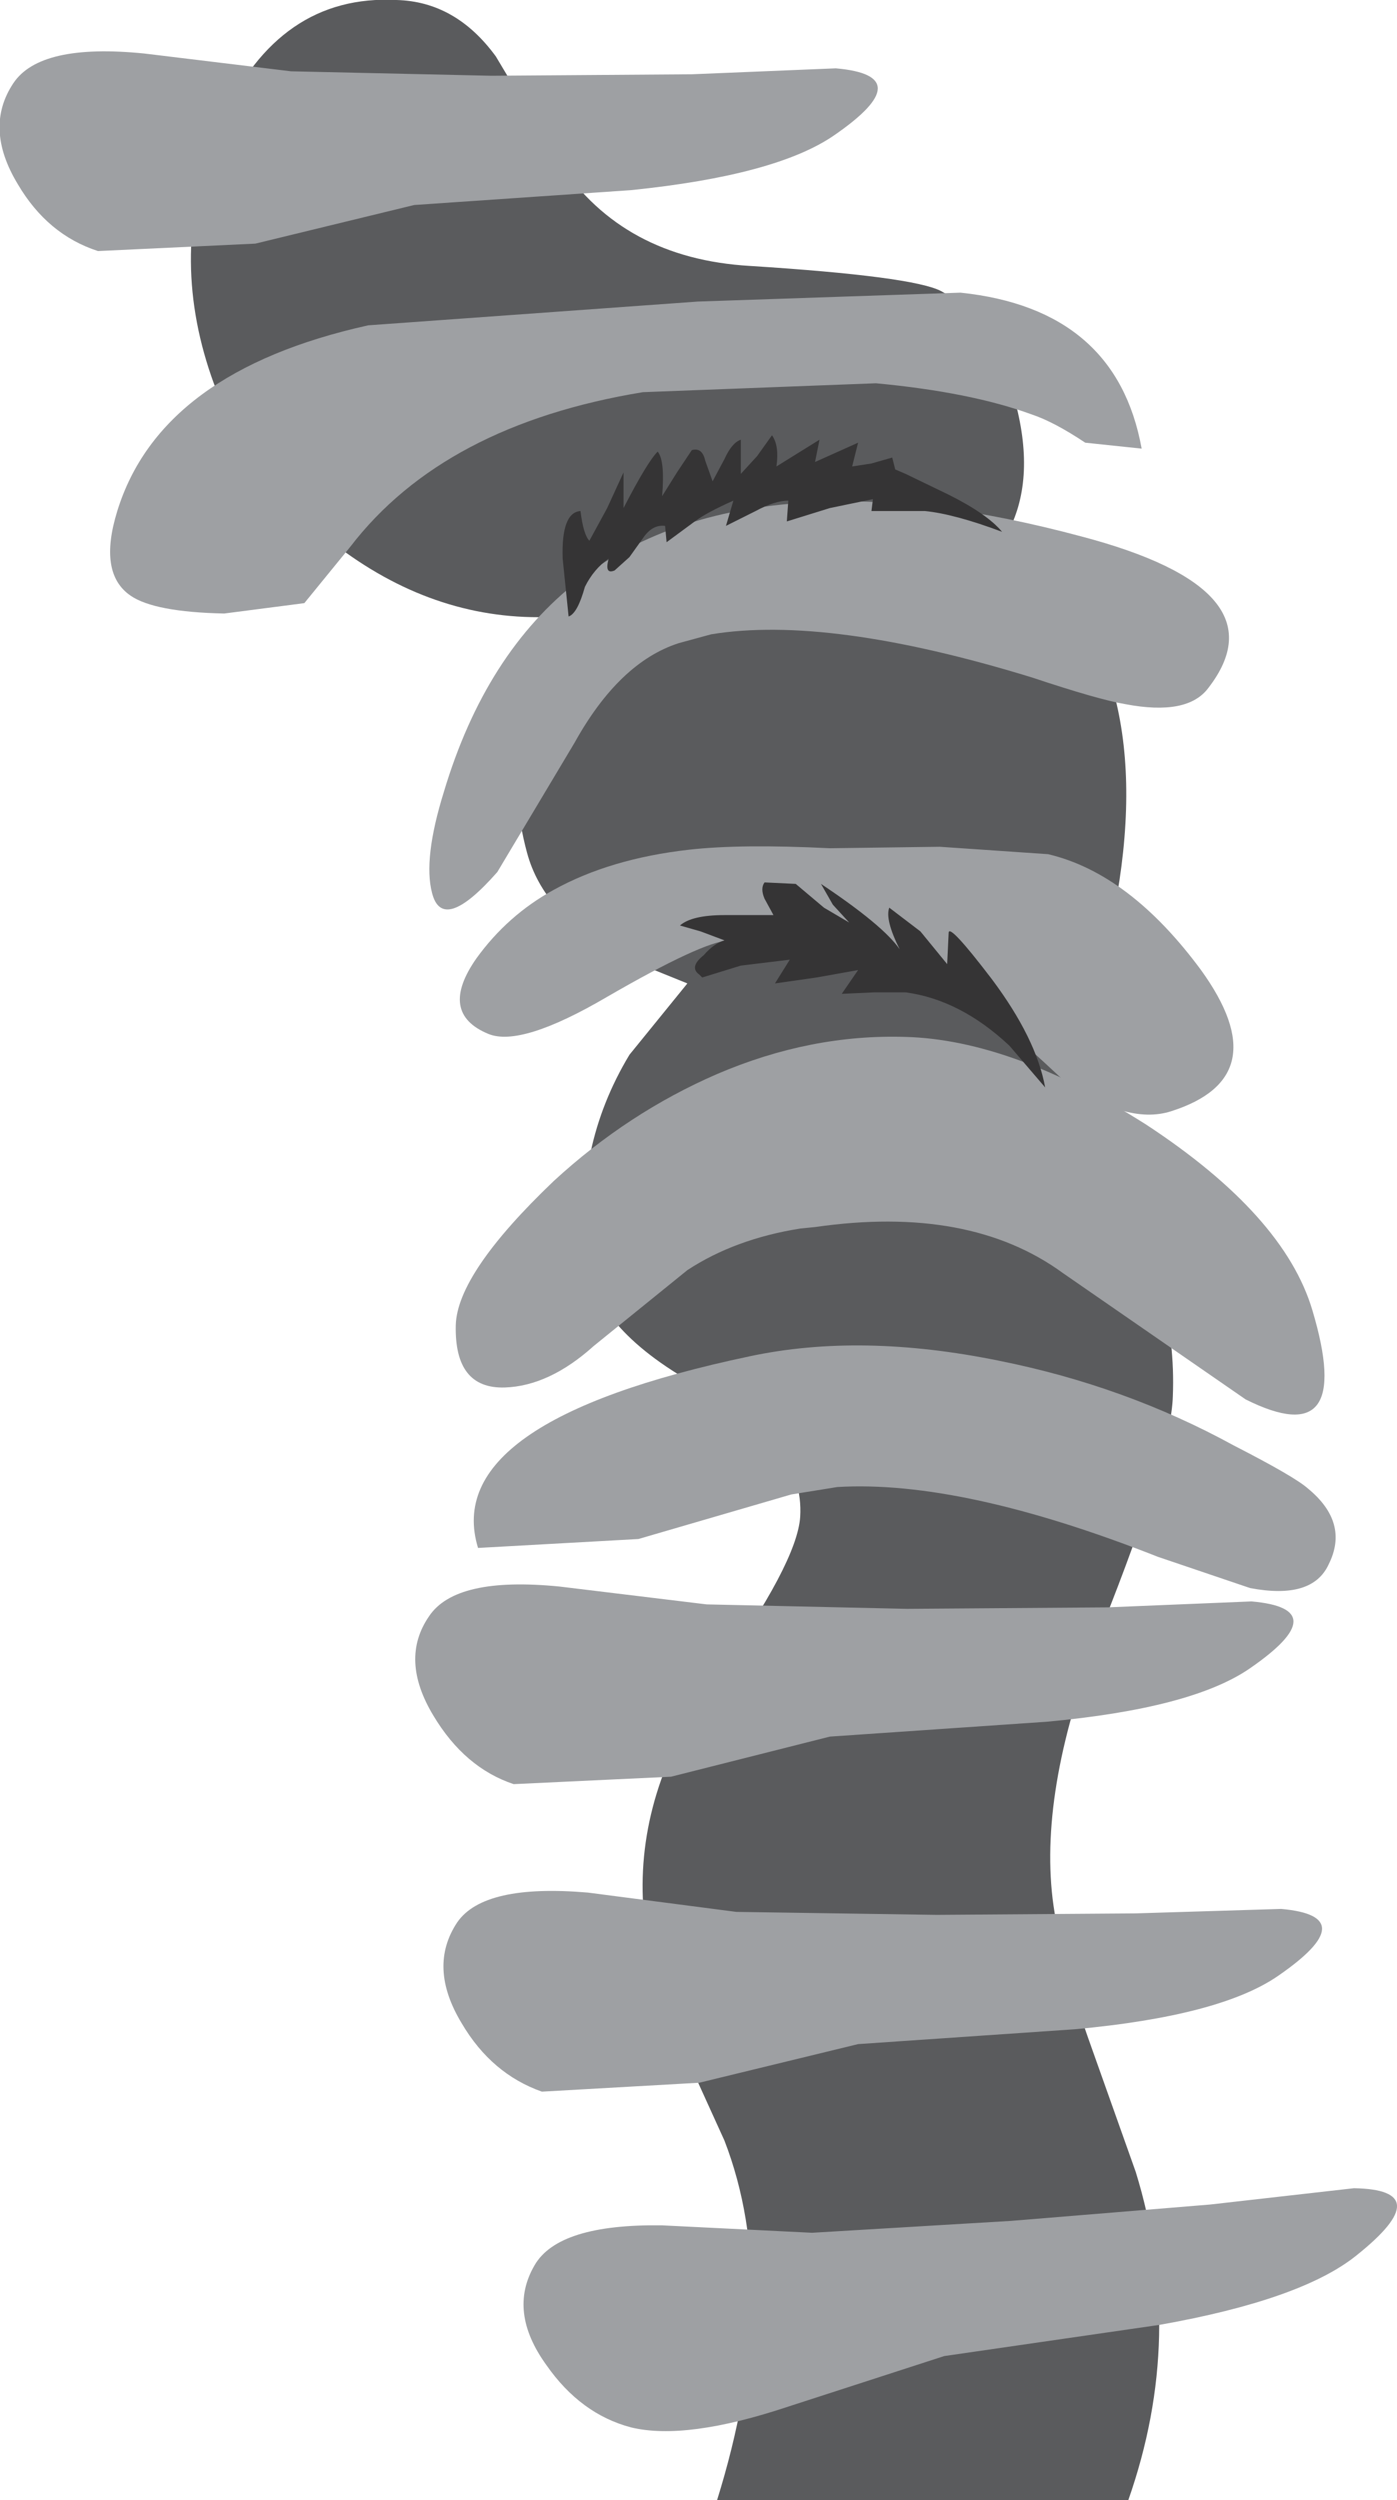
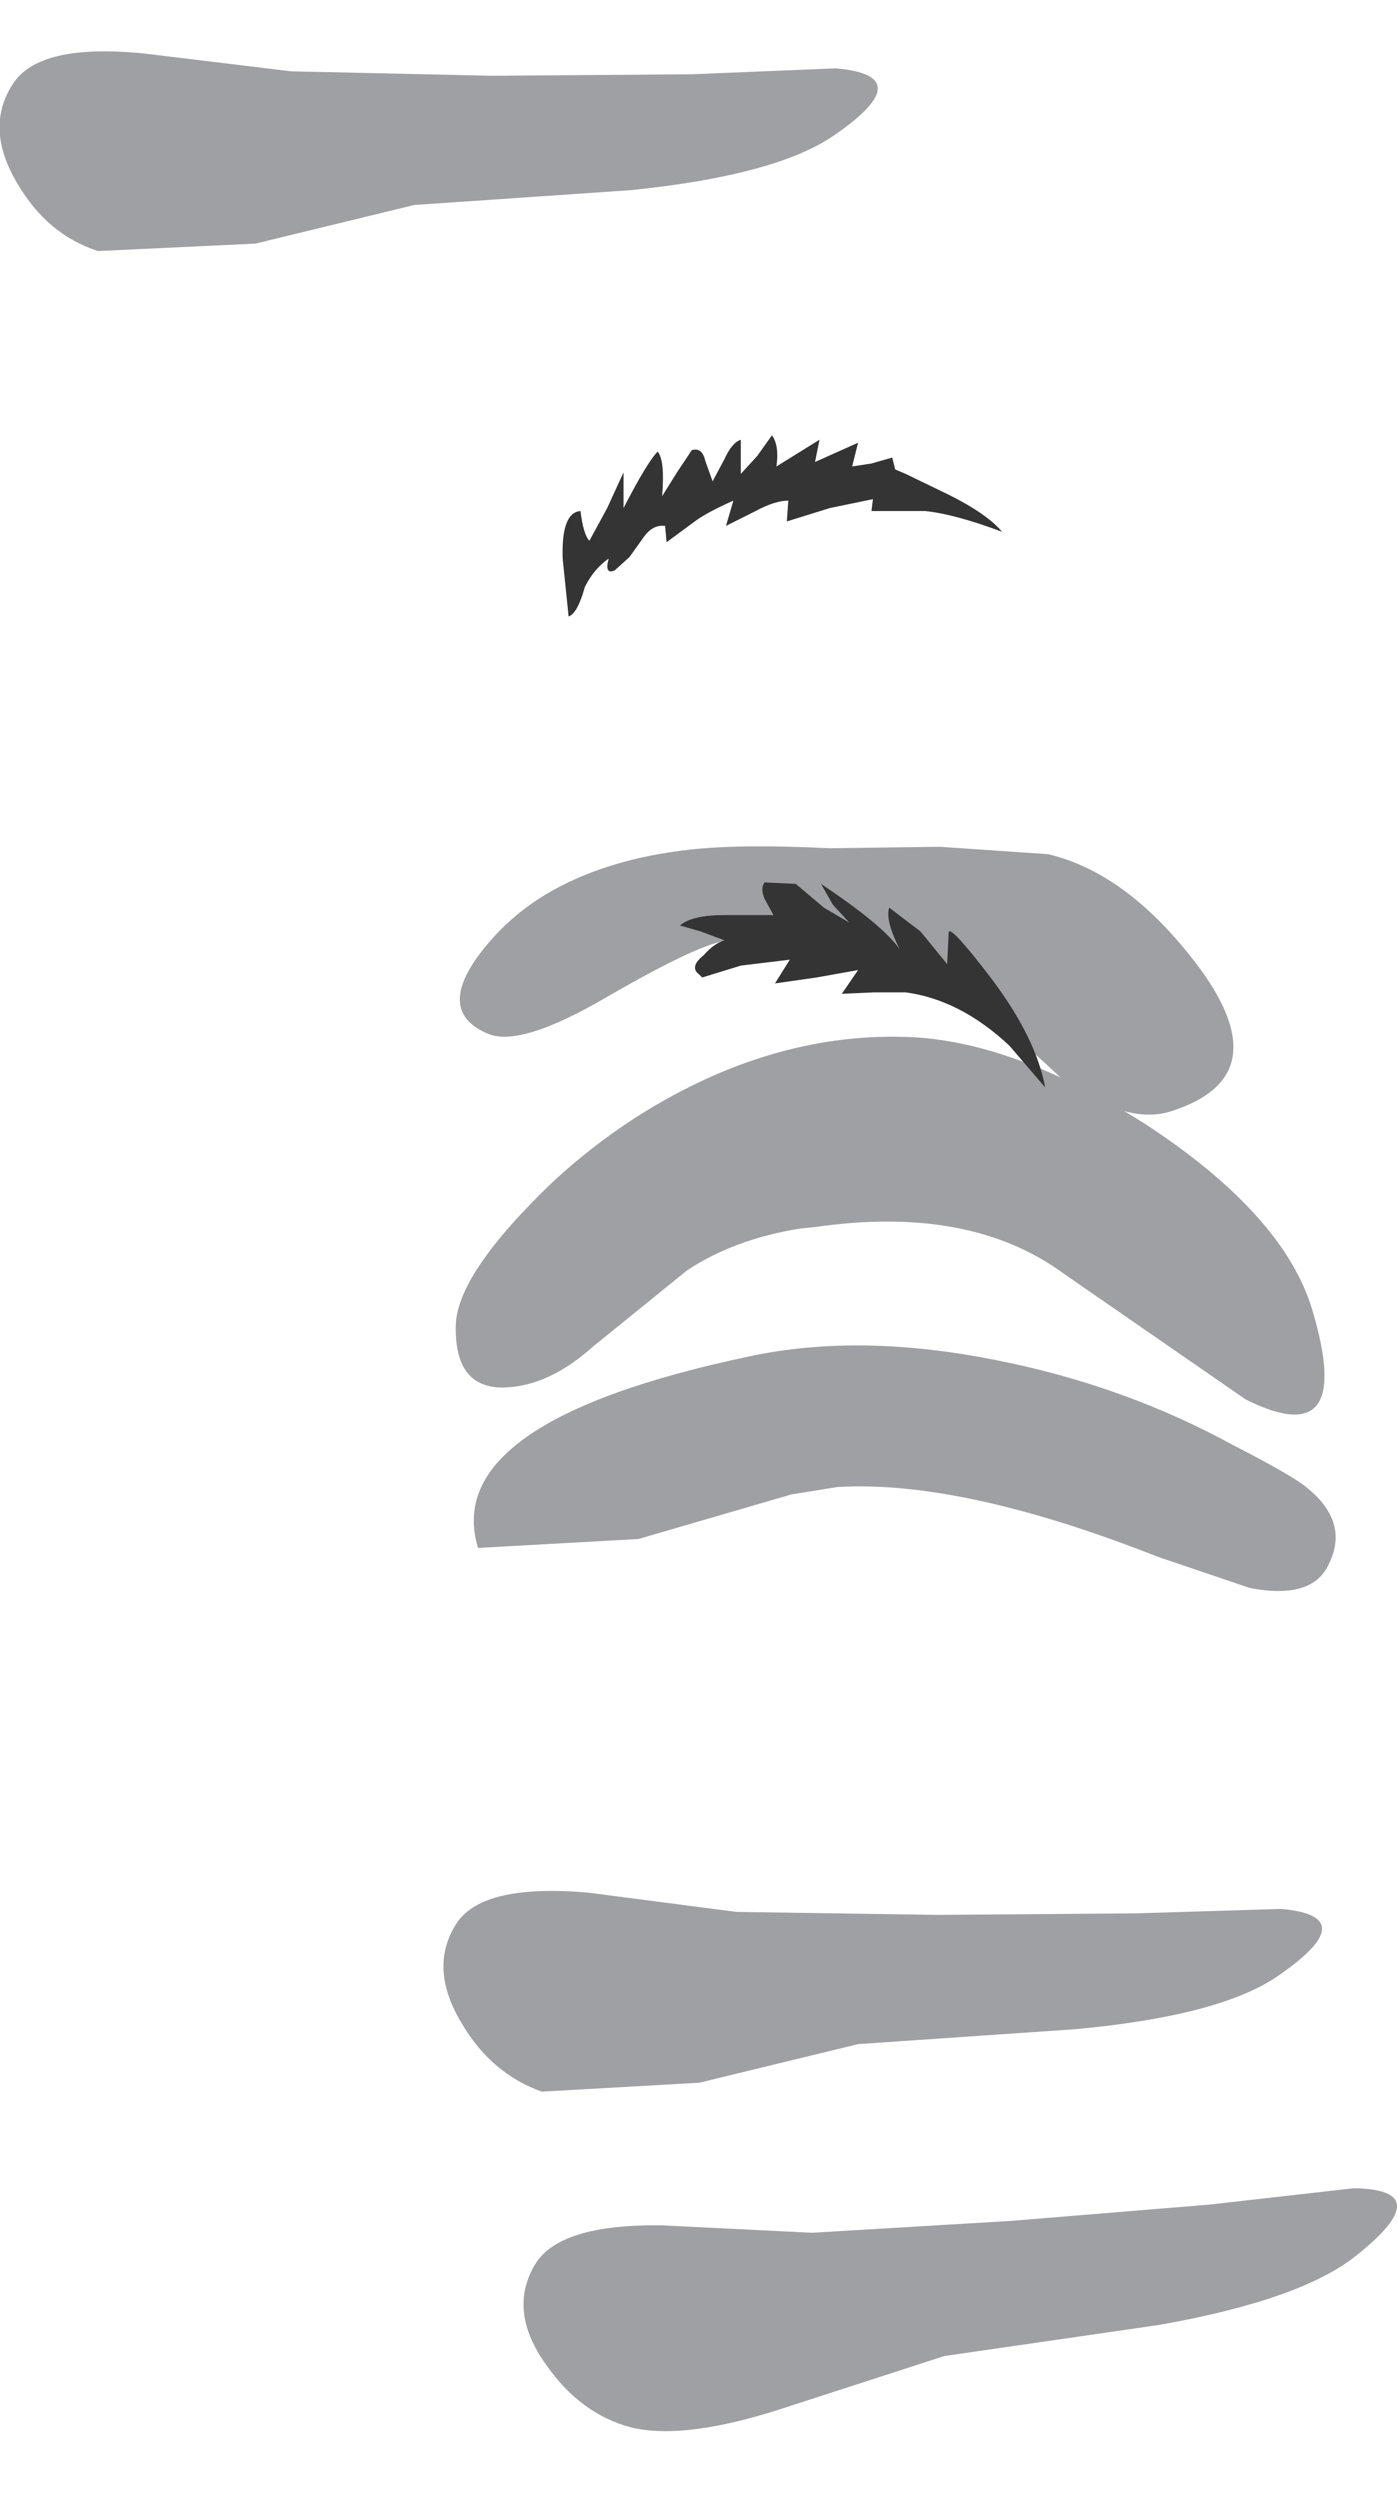
<svg xmlns="http://www.w3.org/2000/svg" height="84.15px" width="47.05px">
  <g transform="matrix(1.0, 0.0, 0.0, 1.0, 0.0, -0.05)">
-     <path d="M33.9 18.05 Q38.9 21.75 37.7 29.7 37.05 33.7 35.45 36.95 L37.55 39.8 Q39.65 43.4 39.5 47.05 39.45 48.95 37.1 54.85 35.0 60.15 35.45 63.95 35.7 65.95 36.65 68.65 L38.25 73.15 Q39.95 78.65 38.0 84.2 L24.15 84.2 Q26.35 77.15 24.4 72.1 L22.65 68.25 Q21.7 66.05 21.65 63.95 21.5 60.15 24.1 56.5 26.85 52.65 26.95 51.1 27.1 48.6 23.7 46.8 20.05 44.85 19.75 42.45 19.3 38.7 21.2 35.55 L23.15 33.15 20.8 32.2 Q18.3 30.8 17.75 28.75 16.7 24.9 18.85 20.8 15.0 21.05 11.65 18.65 8.15 16.2 6.95 12.2 5.7 8.05 7.45 4.1 9.4 -0.15 13.35 0.05 15.35 0.1 16.7 1.95 L18.85 5.55 Q21.0 8.75 25.25 9.0 30.75 9.35 31.7 9.85 33.5 10.85 34.2 13.6 34.9 16.25 33.9 18.05" fill="#5a5b5d" fill-rule="evenodd" stroke="none" />
    <path d="M31.55 64.5 L38.25 64.45 43.15 64.3 Q45.95 64.55 43.05 66.55 41.1 67.9 36.2 68.35 L28.9 68.85 23.55 70.15 18.25 70.45 Q16.55 69.85 15.55 68.15 14.4 66.25 15.4 64.75 16.3 63.45 19.8 63.75 L24.8 64.4 31.55 64.5" fill="#9ea0a3" fill-rule="evenodd" stroke="none" />
    <path d="M31.8 79.35 L26.55 81.05 Q23.1 82.2 21.25 81.75 19.55 81.3 18.4 79.65 17.1 77.85 18.0 76.3 18.8 74.9 22.3 74.95 L27.35 75.2 34.05 74.8 40.75 74.25 45.6 73.7 Q48.45 73.75 45.7 75.95 43.85 77.45 39.05 78.3 L31.8 79.35" fill="#9ea0a3" fill-rule="evenodd" stroke="none" />
-     <path d="M30.55 54.2 L37.3 54.15 42.15 53.95 Q45.0 54.2 42.1 56.2 40.15 57.55 35.25 58.0 L27.95 58.5 22.6 59.85 17.3 60.1 Q15.65 59.55 14.6 57.8 13.45 55.9 14.45 54.45 15.35 53.1 18.85 53.45 L23.8 54.05 30.55 54.2" fill="#9ea0a3" fill-rule="evenodd" stroke="none" />
    <path d="M41.95 47.15 L35.8 42.9 Q32.65 40.6 27.45 41.35 L26.95 41.4 Q24.75 41.75 23.15 42.8 L20.0 45.35 Q18.5 46.7 17.0 46.75 15.3 46.8 15.35 44.65 15.4 42.9 18.65 39.8 21.15 37.5 24.15 36.2 27.3 34.85 30.5 34.95 34.1 35.05 38.6 37.9 43.25 40.95 44.2 44.15 45.65 49.0 41.95 47.15" fill="#9ea0a3" fill-rule="evenodd" stroke="none" />
    <path d="M33.65 45.85 Q37.9 46.7 41.55 48.7 43.6 49.75 44.05 50.15 45.45 51.3 44.75 52.7 44.2 53.9 42.1 53.5 L39.0 52.45 Q32.4 49.85 28.2 50.1 L26.65 50.35 21.5 51.85 16.1 52.15 Q14.8 47.9 25.25 45.7 29.0 44.9 33.65 45.85" fill="#9ea0a3" fill-rule="evenodd" stroke="none" />
    <path d="M16.05 32.3 Q17.1 30.85 18.65 30.0 20.55 28.95 23.2 28.65 24.95 28.45 27.95 28.6 L31.65 28.55 35.3 28.8 Q38.05 29.45 40.45 32.7 43.05 36.3 39.45 37.45 37.9 37.95 35.7 36.3 33.45 34.2 32.55 33.6 29.7 31.85 26.3 31.7 L24.55 31.7 Q23.65 31.75 20.45 33.6 17.55 35.3 16.45 34.85 14.75 34.15 16.05 32.3" fill="#9ea0a3" fill-rule="evenodd" stroke="none" />
-     <path d="M36.4 18.1 Q43.25 19.9 40.7 23.2 40.0 24.15 37.9 23.75 37.0 23.6 34.75 22.85 27.9 20.75 23.95 21.4 L22.85 21.7 Q20.85 22.35 19.35 25.05 L16.75 29.4 Q14.9 31.5 14.55 30.1 14.25 28.95 14.95 26.7 17.75 17.35 27.5 16.95 31.35 16.75 36.4 18.1" fill="#9ea0a3" fill-rule="evenodd" stroke="none" />
    <path d="M21.25 6.45 L13.95 6.95 8.6 8.25 3.3 8.5 Q1.6 7.95 0.6 6.25 -0.55 4.35 0.45 2.85 1.35 1.5 4.85 1.85 L9.8 2.45 16.55 2.6 23.3 2.55 28.15 2.35 Q31.0 2.6 28.1 4.6 26.15 5.95 21.25 6.45" fill="#9ea0a3" fill-rule="evenodd" stroke="none" />
-     <path d="M21.65 13.25 Q14.95 14.35 11.8 18.45 L10.25 20.35 7.55 20.7 Q5.2 20.65 4.4 20.1 3.3 19.35 3.95 17.25 5.4 12.55 12.4 11.0 L23.5 10.2 32.35 9.9 Q37.6 10.45 38.45 15.15 L36.55 14.95 Q35.5 14.25 34.75 14.0 32.7 13.25 29.5 12.95 L21.65 13.25" fill="#9ea0a3" fill-rule="evenodd" stroke="none" />
    <path d="M26.0 14.7 Q26.25 15.05 26.15 15.75 L27.6 14.85 27.45 15.6 28.9 14.95 28.7 15.75 29.35 15.65 30.05 15.45 30.15 15.85 30.5 16.0 31.95 16.7 Q33.25 17.35 33.75 17.95 32.15 17.35 31.15 17.25 L29.35 17.25 29.4 16.85 27.95 17.15 26.5 17.6 26.55 16.9 Q26.1 16.9 25.45 17.25 L24.45 17.75 24.7 16.9 Q23.8 17.3 23.4 17.6 L22.45 18.3 22.4 17.75 Q22.0 17.7 21.7 18.1 L21.2 18.8 20.7 19.25 Q20.35 19.4 20.5 18.85 20.0 19.2 19.7 19.8 19.45 20.7 19.15 20.8 L18.95 18.85 Q18.9 17.3 19.55 17.25 19.65 18.05 19.85 18.25 L20.45 17.15 21.0 15.95 21.0 17.15 Q21.8 15.6 22.15 15.25 22.4 15.55 22.3 16.75 L22.8 15.95 23.3 15.2 Q23.65 15.1 23.75 15.55 L24.0 16.25 24.4 15.5 Q24.65 14.95 24.95 14.85 L24.95 16.0 25.5 15.4 26.0 14.7" fill="#353435" fill-rule="evenodd" stroke="none" />
    <path d="M31.0 31.4 L31.9 32.5 31.95 31.45 Q31.95 31.1 33.4 33.0 34.9 35.0 35.2 36.65 L34.0 35.25 Q32.35 33.7 30.5 33.45 L29.45 33.45 28.35 33.5 28.9 32.7 27.5 32.95 26.1 33.15 26.6 32.35 24.95 32.55 23.65 32.95 23.55 32.85 Q23.2 32.6 23.7 32.2 24.05 31.8 24.4 31.7 L23.6 31.4 22.9 31.2 Q23.3 30.85 24.4 30.85 L26.05 30.85 25.75 30.3 Q25.6 29.95 25.75 29.75 L26.8 29.8 27.75 30.6 28.6 31.1 28.05 30.5 27.65 29.8 Q29.75 31.2 30.3 32.0 29.8 31.0 29.95 30.6 L31.0 31.4" fill="#353435" fill-rule="evenodd" stroke="none" />
  </g>
</svg>